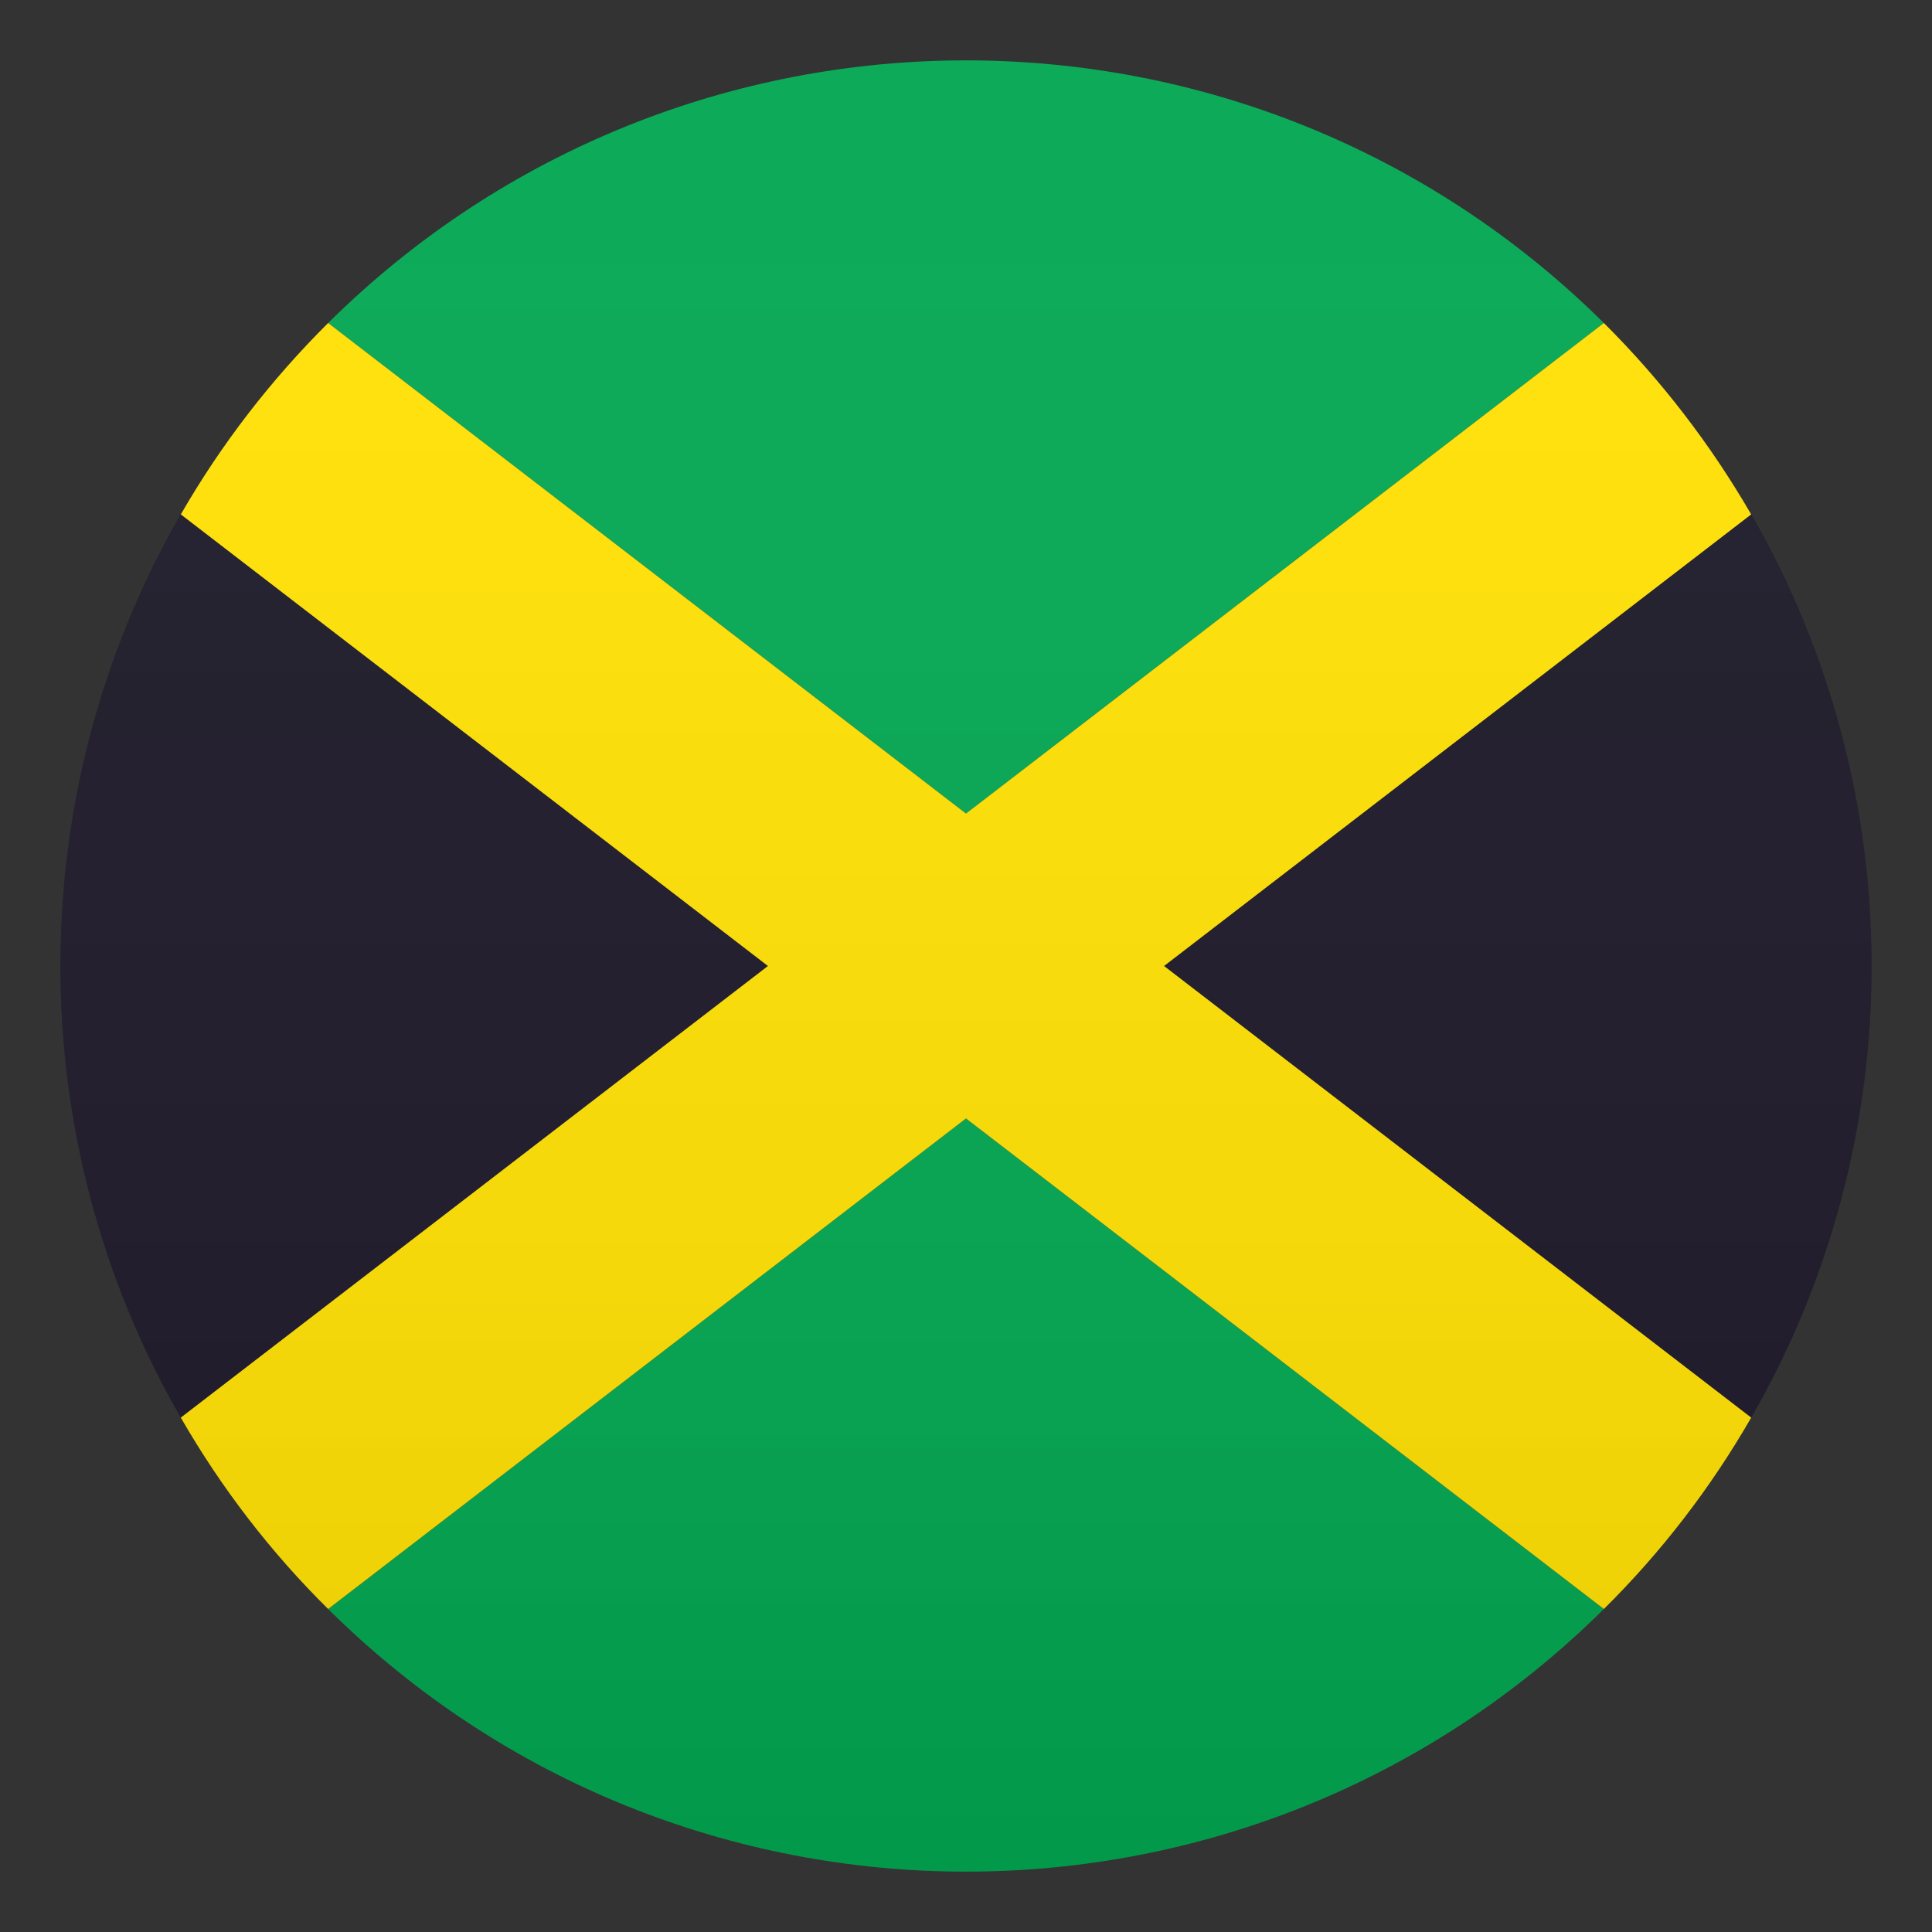
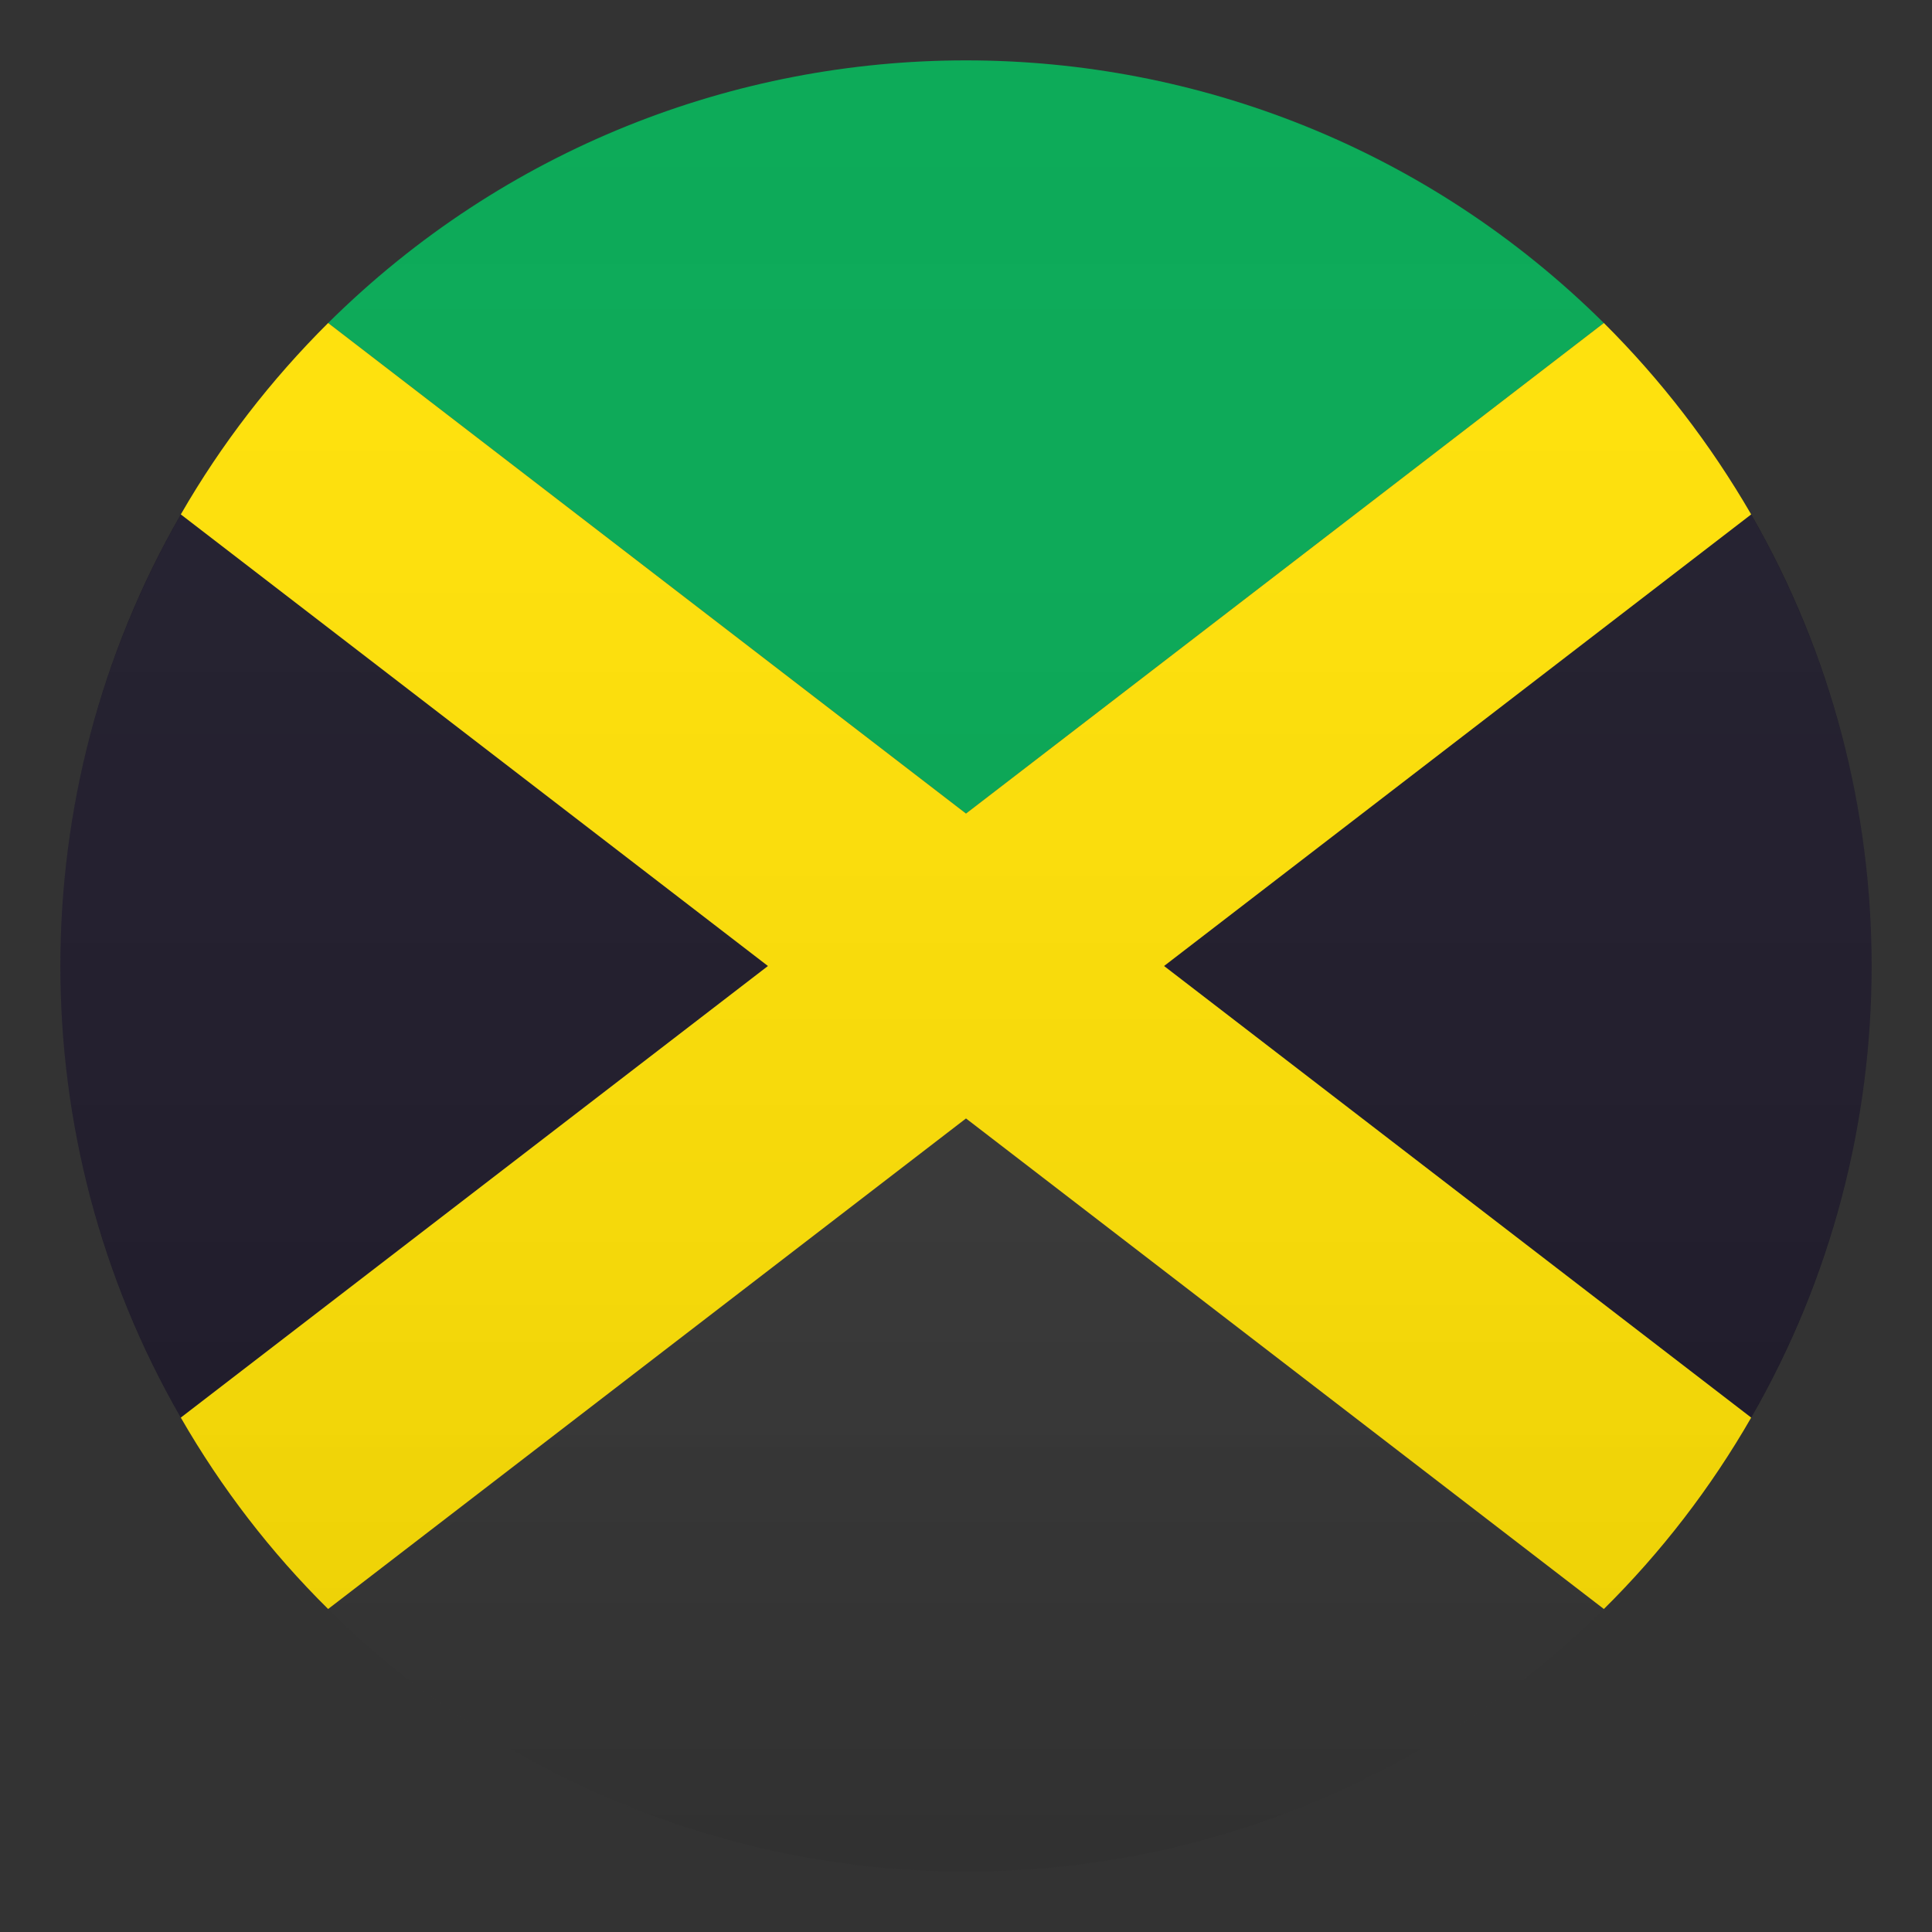
<svg xmlns="http://www.w3.org/2000/svg" version="1.1" id="Layer_1" x="0px" y="0px" width="64px" height="64px" viewBox="0 0 64 64" style="enable-background:new 0 0 64 64;" xml:space="preserve">
  <rect x="0" y="0" width="64" height="64" fill="#333333" stroke="none" />
  <path fill="#00A650" d="M53.13,10.7c-11.7-11.6-30.56-11.6-42.26,0L32,26.95L53.13,10.7z" />
-   <path fill="#00A650" d="M10.87,53.3c11.7,11.6,30.56,11.6,42.26,0L32,37.05L10.87,53.3z" />
  <path fill="#1A1626" d="M58.01,46.96c5.32-9.23,5.32-20.69,0-29.92L38.56,32L58.01,46.96z" />
-   <path fill="#1A1626" d="M5.99,17.04c-5.32,9.23-5.32,20.69,0,29.92L25.44,32L5.99,17.04z" />
+   <path fill="#1A1626" d="M5.99,17.04c-5.32,9.23-5.32,20.69,0,29.92L25.44,32L5.99,17.04" />
  <path fill="#FFE000" d="M53.13,10.7L32,26.95L10.87,10.7c-1.89,1.88-3.54,4.01-4.88,6.34L25.44,32L5.99,46.96  c1.34,2.33,2.98,4.46,4.88,6.34L32,37.05L53.13,53.3c1.9-1.88,3.54-4.01,4.88-6.34L38.56,32l19.45-14.96  C56.66,14.71,55.02,12.58,53.13,10.7z" />
  <linearGradient id="SVGID_1_" gradientUnits="userSpaceOnUse" x1="32" y1="62" x2="32" y2="2">
    <stop offset="0" style="stop-color:#1A1A1A" />
    <stop offset="0.102" style="stop-color:#393939;stop-opacity:0.949" />
    <stop offset="0.347" style="stop-color:#7F7F7F;stop-opacity:0.826" />
    <stop offset="0.569" style="stop-color:#B6B6B6;stop-opacity:0.716" />
    <stop offset="0.758" style="stop-color:#DEDEDE;stop-opacity:0.621" />
    <stop offset="0.908" style="stop-color:#F6F6F6;stop-opacity:0.546" />
    <stop offset="1" style="stop-color:#FFFFFF;stop-opacity:0.5" />
  </linearGradient>
  <circle opacity="0.1" fill="url(#SVGID_1_)" cx="32" cy="32" r="30" />
</svg>